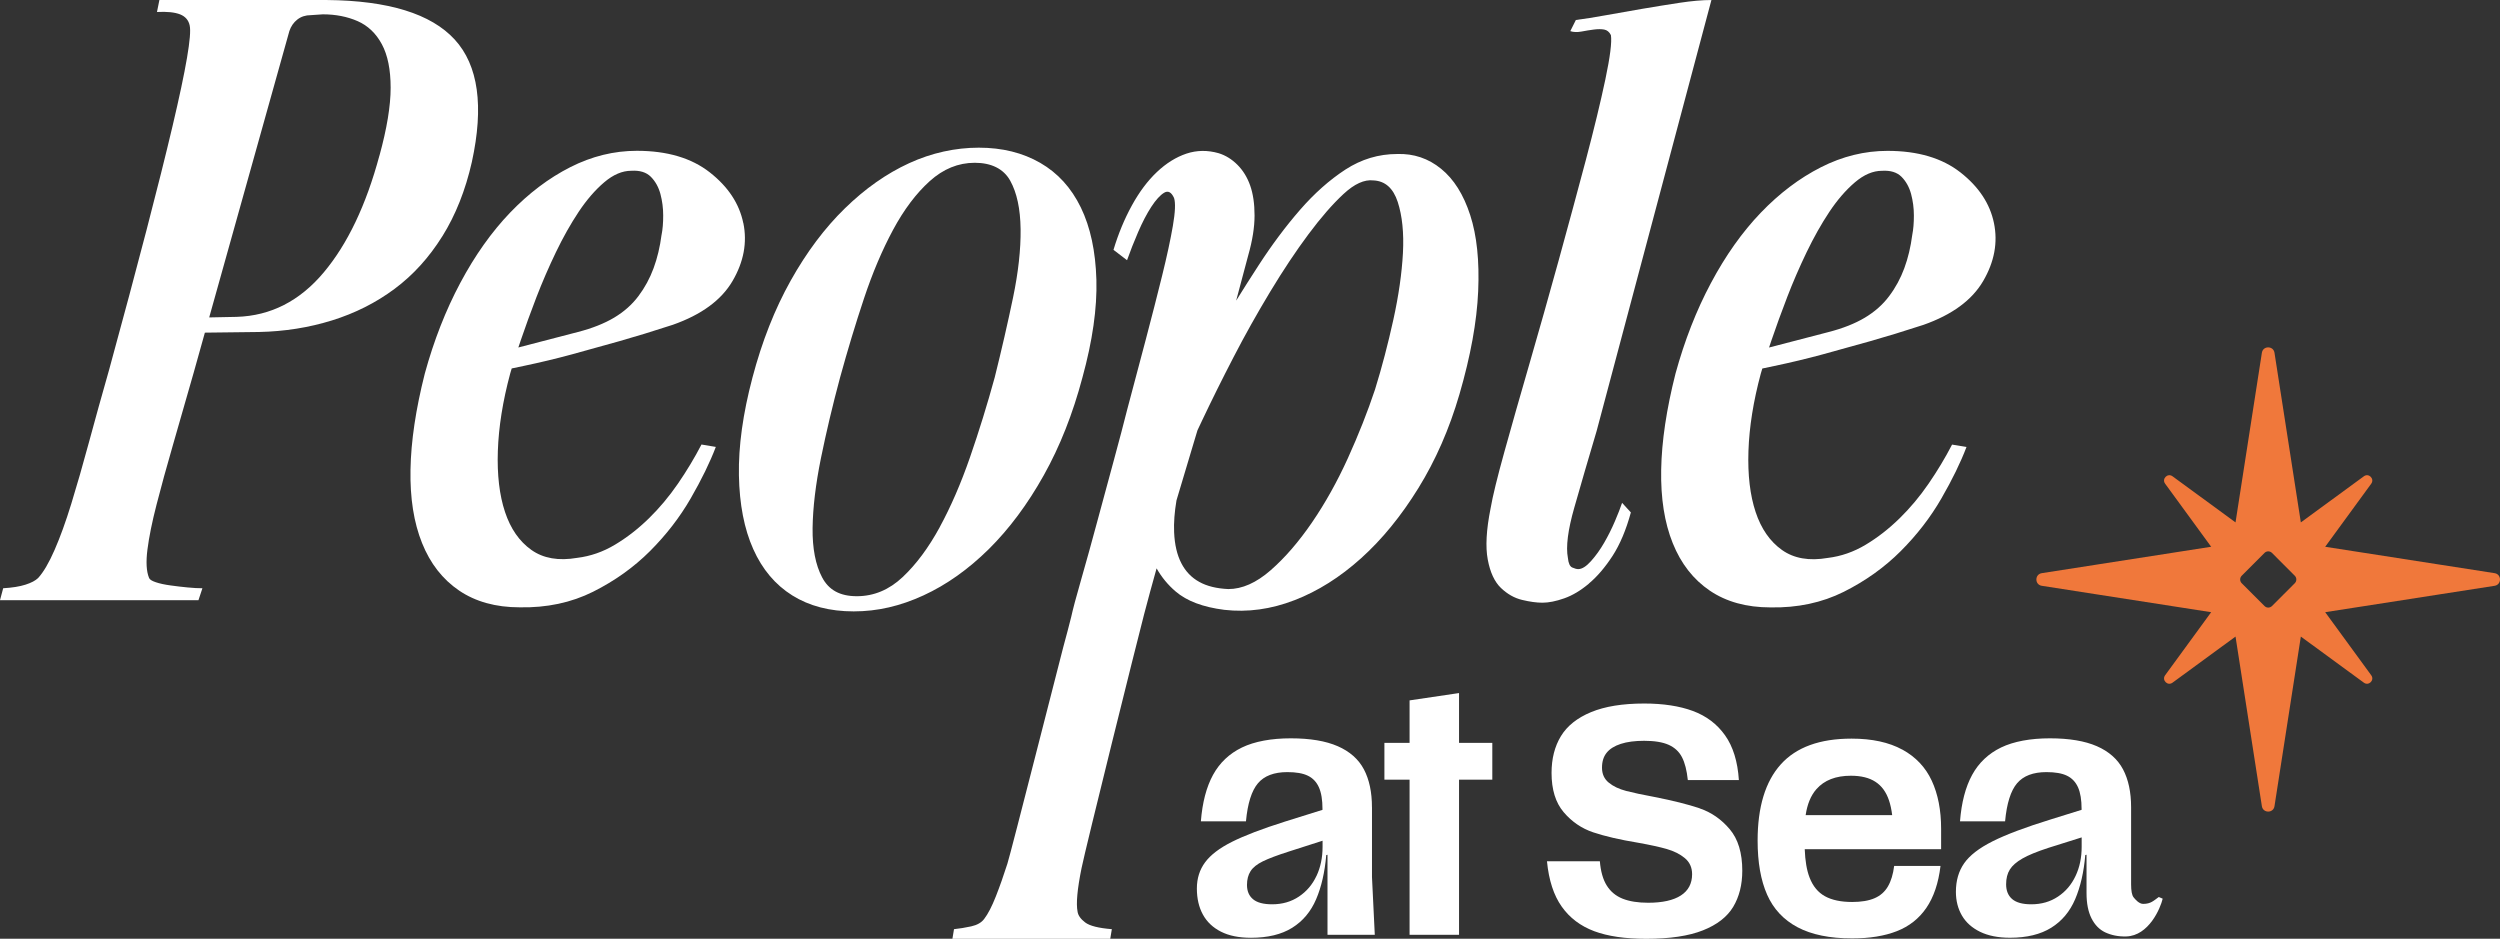
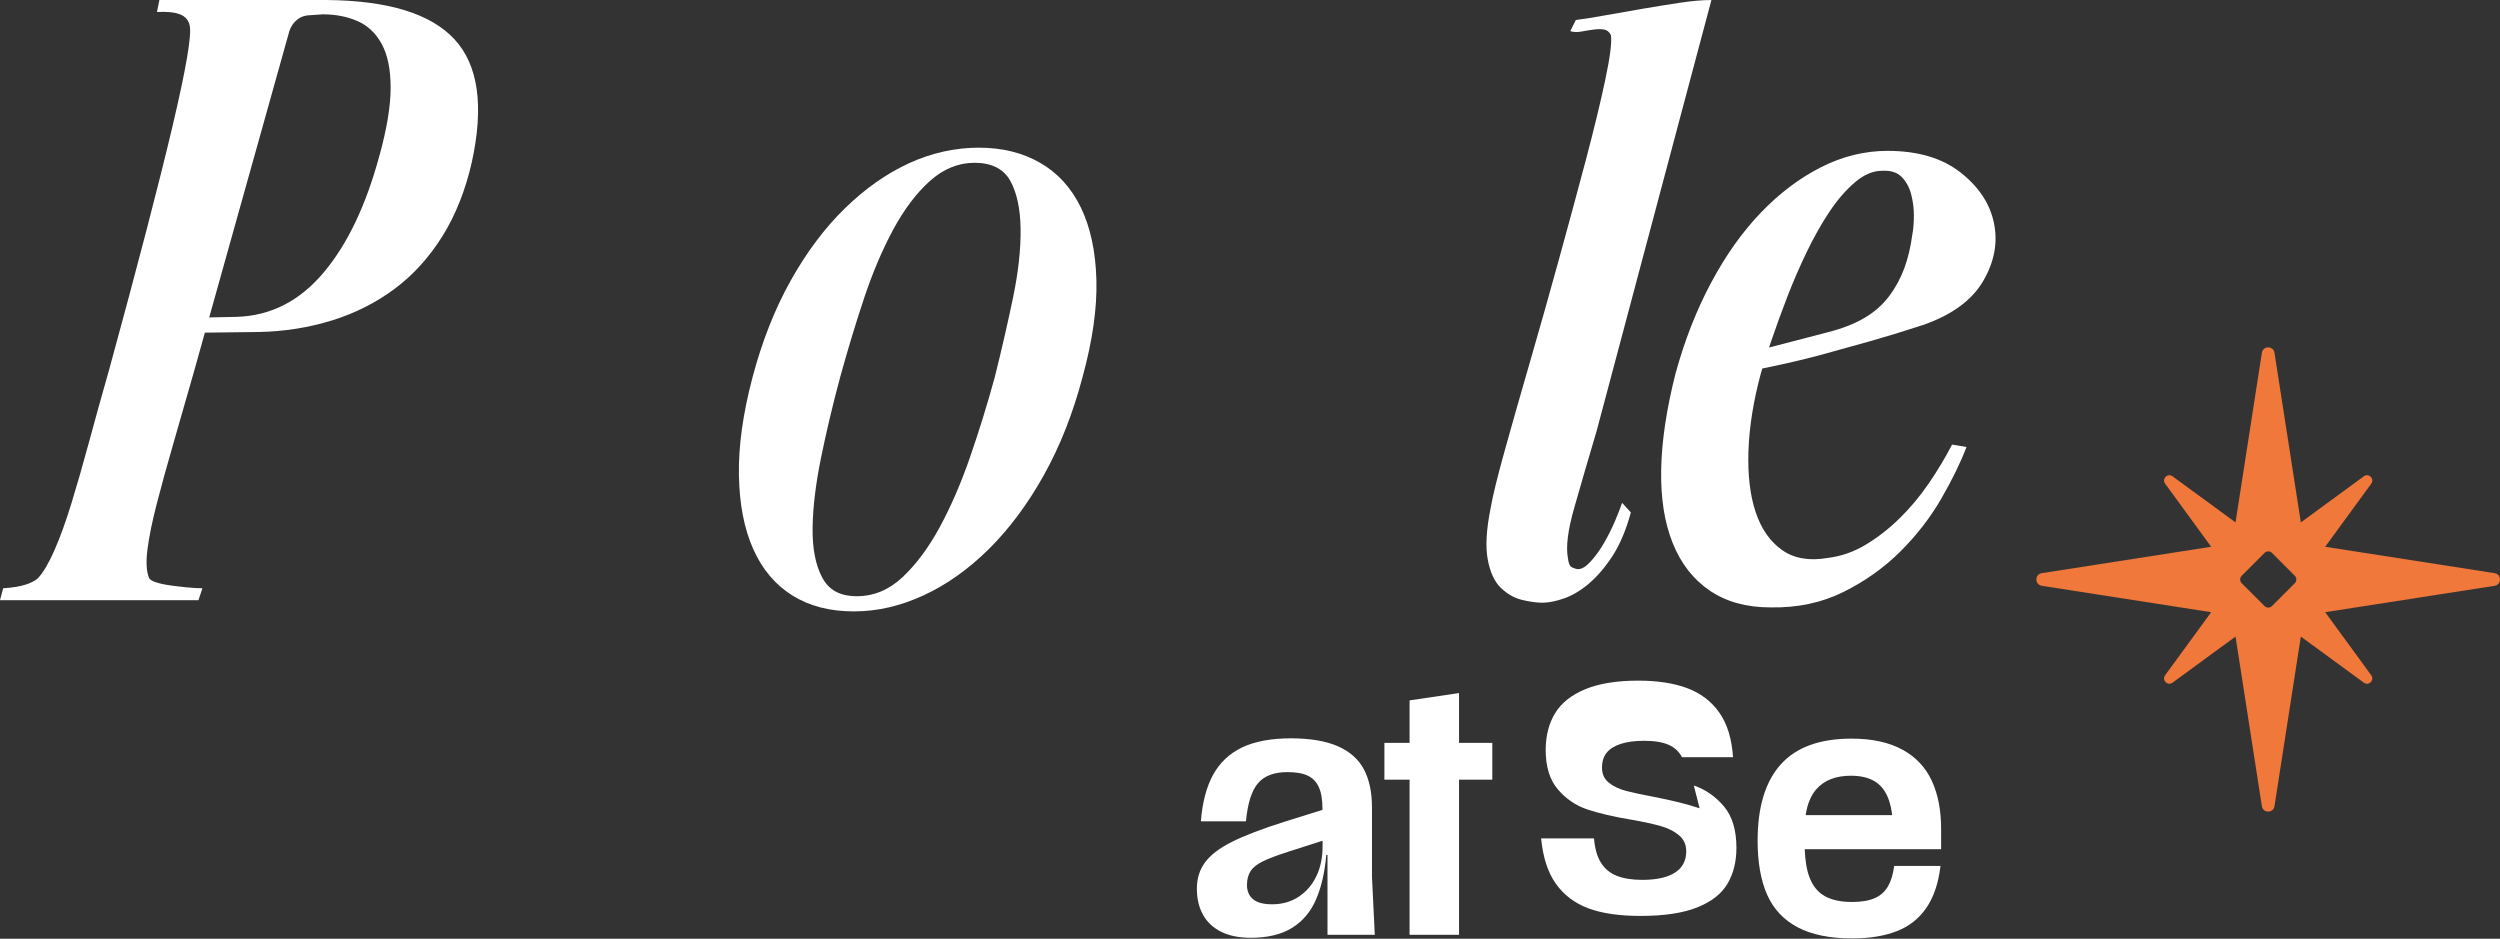
<svg xmlns="http://www.w3.org/2000/svg" id="Layer_1" x="0px" y="0px" width="165.08px" height="61.988px" viewBox="15.514 16.482 165.08 61.988" xml:space="preserve">
  <rect x="15.514" y="16.482" width="165.08" height="61.988" fill="#333333" stroke="none" />
  <path fill="#FFFFFF" d="M44.724,32.083c0.876-1.405,1.525-3.039,1.947-4.901c0.806-3.688,0.43-6.385-1.131-8.089 c-1.563-1.704-4.378-2.573-8.448-2.61H26.039l-0.159,0.791c0.666-0.035,1.176,0.019,1.528,0.157c0.349,0.141,0.56,0.387,0.632,0.737 c0.141,0.633-0.237,2.846-1.133,6.642c-0.895,3.794-2.29,9.153-4.184,16.075c-0.492,1.722-0.938,3.33-1.341,4.822 c-0.405,1.495-0.79,2.838-1.158,4.032c-0.368,1.194-0.736,2.215-1.106,3.057c-0.368,0.844-0.729,1.46-1.079,1.845 c-0.176,0.177-0.457,0.325-0.841,0.447c-0.386,0.124-0.878,0.202-1.474,0.237l-0.211,0.791h13.105l0.262-0.791 c-0.281,0-0.605-0.016-0.974-0.053c-0.368-0.035-0.746-0.079-1.13-0.133c-0.387-0.052-0.711-0.122-0.974-0.211 c-0.263-0.087-0.414-0.185-0.447-0.29c-0.175-0.423-0.21-1.046-0.105-1.871c0.105-0.825,0.306-1.819,0.605-2.979 c0.297-1.159,0.657-2.467,1.079-3.926c0.421-1.458,0.876-3.049,1.368-4.769l0.74-2.646l3.576-0.043 c1.685-0.035,3.291-0.29,4.816-0.764s2.902-1.167,4.132-2.082c1.228-0.913,2.28-2.072,3.158-3.478L44.724,32.083z M40.567,26.759 c-0.879,3.269-2.104,5.841-3.684,7.721c-1.58,1.879-3.492,2.854-5.736,2.925l-1.819,0.037l5.293-18.906 c0.105-0.317,0.281-0.571,0.527-0.764c0.244-0.192,0.543-0.29,0.895-0.29l0.79-0.054c0.841,0,1.606,0.149,2.291,0.447 c0.684,0.3,1.219,0.81,1.606,1.53s0.579,1.679,0.579,2.873s-0.246,2.688-0.738,4.479L40.567,26.759z" />
-   <path fill="#FFFFFF" d="M64.594,31.211c-0.262-1.282-1-2.397-2.211-3.347c-1.211-0.948-2.815-1.424-4.816-1.424 c-1.509,0-2.975,0.36-4.395,1.08c-1.42,0.721-2.745,1.722-3.975,3.003c-1.228,1.283-2.325,2.83-3.289,4.639 c-0.965,1.809-1.745,3.804-2.342,5.982c-0.597,2.355-0.914,4.471-0.946,6.35c-0.035,1.879,0.219,3.496,0.763,4.847 c0.543,1.354,1.36,2.399,2.447,3.137c1.087,0.736,2.42,1.107,4,1.107c1.79,0.035,3.404-0.309,4.843-1.027 c1.439-0.721,2.691-1.616,3.764-2.688c1.071-1.072,1.966-2.231,2.686-3.479c0.719-1.246,1.271-2.38,1.658-3.398l-0.947-0.158 c-0.457,0.88-0.974,1.739-1.553,2.583c-0.579,0.842-1.219,1.607-1.92,2.293c-0.703,0.686-1.447,1.266-2.237,1.738 c-0.79,0.475-1.625,0.764-2.501,0.87c-1.228,0.211-2.237,0.035-3.026-0.528c-0.79-0.561-1.368-1.396-1.736-2.502 c-0.368-1.107-0.527-2.451-0.473-4.032c0.054-1.582,0.324-3.285,0.816-5.112c0.031-0.106,0.064-0.218,0.099-0.333 c0.271-0.058,0.538-0.114,0.794-0.167c1.087-0.228,2.149-0.482,3.185-0.764c1.034-0.282,2.08-0.571,3.132-0.87 c1.052-0.298,2.229-0.658,3.526-1.081c1.896-0.667,3.21-1.633,3.948-2.897s0.974-2.538,0.711-3.821H64.594z M59.199,31.977 c-0.105,0.809-0.281,1.546-0.527,2.212c-0.246,0.669-0.579,1.284-1,1.844c-0.422,0.563-0.957,1.037-1.606,1.424 c-0.651,0.387-1.447,0.704-2.396,0.948l-3.929,1.022c0.054-0.16,0.109-0.325,0.167-0.495c0.298-0.877,0.641-1.819,1.025-2.819 c0.387-1.002,0.816-1.993,1.29-2.979c0.473-0.983,0.974-1.871,1.5-2.662c0.527-0.791,1.087-1.44,1.685-1.95 c0.598-0.509,1.193-0.764,1.791-0.764c0.56-0.035,0.99,0.097,1.29,0.396c0.298,0.3,0.509,0.677,0.633,1.134 c0.122,0.458,0.184,0.931,0.184,1.424s-0.035,0.915-0.105,1.265V31.977z" />
  <path fill="#FFFFFF" d="M84.436,47.867c1.071-1.915,1.92-4.067,2.553-6.456c0.666-2.424,0.974-4.577,0.922-6.456 c-0.054-1.879-0.395-3.469-1.025-4.769c-0.632-1.3-1.525-2.283-2.685-2.951c-1.158-0.667-2.509-1.002-4.054-1.002 c-1.544,0-3.115,0.341-4.605,1.026c-1.492,0.685-2.904,1.679-4.237,2.979c-1.333,1.3-2.526,2.89-3.578,4.769 s-1.896,4.016-2.526,6.404c-0.633,2.391-0.93,4.541-0.895,6.456c0.035,1.917,0.349,3.539,0.947,4.875 c0.595,1.334,1.455,2.354,2.578,3.057c1.122,0.701,2.474,1.054,4.053,1.054c1.58,0,3.08-0.353,4.605-1.054s2.964-1.723,4.316-3.057 C82.154,51.406,83.365,49.781,84.436,47.867z M77.567,51.293c-0.738,1.354-1.552,2.451-2.447,3.293 c-0.895,0.843-1.904,1.265-3.026,1.265s-1.852-0.411-2.29-1.237c-0.438-0.826-0.649-1.915-0.633-3.269 c0.019-1.352,0.203-2.89,0.552-4.612c0.352-1.722,0.771-3.496,1.263-5.324c0.492-1.792,1.017-3.531,1.579-5.218 c0.561-1.687,1.201-3.196,1.92-4.533c0.719-1.335,1.525-2.407,2.42-3.214s1.885-1.213,2.975-1.213s1.904,0.396,2.342,1.186 c0.438,0.791,0.666,1.854,0.684,3.189c0.017,1.335-0.149,2.846-0.5,4.533c-0.352,1.687-0.755,3.444-1.211,5.27 c-0.492,1.793-1.036,3.55-1.631,5.27c-0.597,1.722-1.263,3.26-1.999,4.612L77.567,51.293z" />
-   <path fill="#FFFFFF" d="M100.991,56.115c1.544-0.596,3.008-1.52,4.396-2.768c1.385-1.246,2.649-2.793,3.788-4.638 c1.14-1.844,2.044-3.908,2.71-6.193c0.736-2.529,1.149-4.796,1.236-6.799s-0.087-3.68-0.527-5.034 c-0.438-1.352-1.078-2.372-1.923-3.057c-0.841-0.685-1.806-1.01-2.894-0.975c-1.229,0-2.368,0.344-3.422,1.027 c-1.051,0.685-2.051,1.573-2.998,2.662s-1.861,2.31-2.737,3.664c-0.507,0.778-0.998,1.555-1.48,2.329l0.796-2.987 c0.281-0.983,0.419-1.863,0.419-2.635s-0.097-1.43-0.289-1.977c-0.192-0.544-0.474-1.002-0.843-1.371 c-0.368-0.368-0.782-0.623-1.236-0.764c-0.738-0.211-1.447-0.201-2.131,0.027c-0.684,0.23-1.333,0.633-1.947,1.213 c-0.614,0.58-1.168,1.319-1.658,2.215c-0.492,0.896-0.895,1.871-1.211,2.925l0.895,0.685c0.211-0.596,0.457-1.221,0.738-1.871 s0.57-1.203,0.868-1.66c0.298-0.455,0.579-0.764,0.841-0.923c0.263-0.157,0.481-0.043,0.657,0.344 c0.105,0.317,0.079,0.932-0.078,1.844c-0.157,0.915-0.395,2.012-0.711,3.293c-0.316,1.283-0.676,2.688-1.079,4.216 c-0.405,1.528-0.816,3.084-1.238,4.666c-0.211,0.843-0.5,1.941-0.868,3.295c-0.368,1.353-0.738,2.713-1.106,4.083 c-0.368,1.371-0.72,2.635-1.052,3.795c-0.335,1.158-0.552,1.984-0.66,2.477c-0.14,0.561-0.316,1.23-0.527,2.004 c-0.211,0.771-3.439,13.516-3.686,14.288s-0.5,1.493-0.763,2.161c-0.263,0.666-0.519,1.159-0.763,1.476 c-0.176,0.244-0.465,0.412-0.868,0.501c-0.403,0.087-0.779,0.148-1.131,0.184l-0.105,0.635h10.422l0.105-0.635 c-0.879-0.07-1.466-0.219-1.763-0.446c-0.3-0.229-0.465-0.466-0.5-0.712c-0.105-0.527-0.019-1.484,0.263-2.873 c0.281-1.389,3.659-14.957,4.132-16.766c0.256-0.977,0.531-1.989,0.823-3.028c0.327,0.575,0.742,1.087,1.257,1.525 c0.738,0.634,1.807,1.034,3.21,1.213c1.544,0.176,3.087-0.035,4.632-0.634H100.991z M93.517,53.665 c-0.281-0.544-0.438-1.222-0.473-2.028c-0.029-0.646,0.027-1.352,0.155-2.111c0.414-1.391,0.816-2.743,1.213-4.055 c0.058-0.194,0.116-0.387,0.174-0.577c0.097-0.207,0.196-0.418,0.3-0.636c0.632-1.335,1.325-2.732,2.08-4.189 c0.754-1.458,1.561-2.898,2.42-4.322c0.86-1.424,1.701-2.688,2.526-3.794c0.825-1.107,1.596-1.993,2.317-2.662 c0.72-0.667,1.377-0.967,1.974-0.896c0.771,0.035,1.307,0.509,1.606,1.422c0.297,0.915,0.414,2.039,0.344,3.374 c-0.073,1.335-0.281,2.803-0.633,4.4c-0.352,1.6-0.754,3.136-1.211,4.612c-0.492,1.476-1.091,2.987-1.791,4.533 c-0.703,1.546-1.492,2.96-2.369,4.243c-0.879,1.283-1.789,2.336-2.736,3.162s-1.877,1.238-2.791,1.238 c-0.773-0.035-1.414-0.192-1.92-0.475c-0.511-0.281-0.905-0.693-1.185-1.237V53.665z" />
  <path fill="#FFFFFF" d="M120.438,55.008c0.545-0.455,1.062-1.062,1.554-1.816c0.489-0.756,0.896-1.715,1.211-2.873l-0.579-0.634 c-0.105,0.317-0.264,0.72-0.473,1.213c-0.211,0.493-0.447,0.967-0.711,1.422c-0.264,0.458-0.553,0.861-0.869,1.213 c-0.316,0.353-0.598,0.528-0.842,0.528c-0.104,0-0.236-0.035-0.394-0.105c-0.16-0.07-0.255-0.281-0.29-0.634 c-0.141-0.737,0-1.845,0.422-3.319c0.42-1.477,0.911-3.164,1.475-5.06l7.58-28.46c-0.599,0-1.299,0.062-2.107,0.184 c-0.807,0.124-1.622,0.254-2.447,0.395c-0.824,0.141-1.625,0.282-2.396,0.422c-0.772,0.141-1.438,0.247-2,0.317l-0.368,0.737 c0.211,0.07,0.455,0.079,0.735,0.027c0.281-0.054,0.553-0.097,0.817-0.132c0.263-0.035,0.492-0.035,0.685,0 c0.191,0.035,0.34,0.157,0.445,0.368c0.071,0.458-0.053,1.433-0.367,2.925c-0.316,1.495-0.746,3.268-1.289,5.324 c-0.547,2.055-1.142,4.262-1.791,6.615c-0.651,2.354-1.289,4.62-1.922,6.799s-1.185,4.121-1.658,5.825 c-0.474,1.706-0.781,2.96-0.92,3.769c-0.281,1.406-0.344,2.529-0.185,3.375c0.158,0.842,0.447,1.467,0.869,1.871 c0.421,0.403,0.886,0.668,1.396,0.79c0.508,0.122,0.955,0.185,1.344,0.185c0.418,0,0.902-0.098,1.445-0.29 c0.545-0.192,1.088-0.518,1.631-0.976V55.008z" />
  <path fill="#FFFFFF" d="M144.414,45.839c-0.457,0.88-0.973,1.739-1.553,2.583c-0.578,0.843-1.219,1.608-1.92,2.293 c-0.703,0.686-1.446,1.266-2.236,1.739s-1.625,0.764-2.501,0.869c-1.228,0.212-2.237,0.035-3.026-0.528 c-0.789-0.561-1.369-1.396-1.736-2.502c-0.368-1.107-0.527-2.451-0.474-4.032s0.324-3.285,0.816-5.112 c0.03-0.105,0.063-0.217,0.1-0.333c0.271-0.058,0.537-0.114,0.793-0.168c1.089-0.228,2.15-0.482,3.187-0.764 c1.033-0.281,2.078-0.571,3.131-0.869c1.052-0.298,2.229-0.658,3.527-1.081c1.895-0.667,3.209-1.633,3.947-2.898 s0.975-2.538,0.711-3.821c-0.263-1.281-1-2.397-2.212-3.347c-1.211-0.948-2.815-1.424-4.815-1.424c-1.51,0-2.976,0.36-4.396,1.081 s-2.745,1.722-3.975,3.003c-1.228,1.283-2.325,2.829-3.288,4.638c-0.967,1.809-1.745,3.805-2.342,5.982 c-0.598,2.355-0.914,4.471-0.947,6.351c-0.035,1.88,0.219,3.495,0.763,4.847c0.544,1.354,1.36,2.399,2.447,3.137 c1.087,0.736,2.421,1.107,4,1.107c1.79,0.035,3.403-0.309,4.843-1.027c1.439-0.72,2.691-1.616,3.764-2.688 c1.071-1.072,1.967-2.231,2.686-3.479c0.72-1.246,1.271-2.38,1.658-3.398l-0.947-0.157H144.414z M133.52,36.115 c0.385-1.002,0.815-1.993,1.289-2.979c0.474-0.983,0.974-1.871,1.5-2.662c0.527-0.791,1.088-1.44,1.686-1.95 c0.597-0.509,1.193-0.764,1.79-0.764c0.56-0.035,0.989,0.097,1.29,0.396c0.297,0.3,0.508,0.677,0.632,1.134 c0.122,0.458,0.185,0.931,0.185,1.424s-0.035,0.915-0.105,1.265c-0.105,0.81-0.281,1.546-0.527,2.213 c-0.246,0.668-0.578,1.283-1.001,1.844c-0.421,0.563-0.957,1.037-1.606,1.424c-0.65,0.387-1.446,0.704-2.396,0.948l-3.929,1.022 c0.054-0.16,0.109-0.325,0.167-0.495c0.298-0.878,0.641-1.819,1.026-2.819V36.115z" />
  <path fill="#FFFFFF" d="M106.107,69.785c0-0.996-0.178-1.83-0.533-2.503c-0.357-0.671-0.932-1.18-1.727-1.527 c-0.793-0.346-1.826-0.52-3.1-0.52s-2.391,0.202-3.225,0.606c-0.835,0.404-1.472,1.008-1.91,1.809 c-0.438,0.802-0.705,1.824-0.802,3.066h2.977c0.109-1.185,0.375-2.022,0.792-2.514c0.417-0.49,1.064-0.736,1.94-0.736 c0.576,0,1.028,0.078,1.356,0.238c0.329,0.159,0.571,0.416,0.729,0.768c0.158,0.354,0.236,0.834,0.236,1.44v0.046l-2.484,0.777 c-1.508,0.477-2.669,0.922-3.492,1.334c-0.821,0.412-1.414,0.863-1.776,1.354c-0.364,0.49-0.543,1.068-0.543,1.732 s0.134,1.238,0.401,1.723s0.664,0.858,1.191,1.125c0.527,0.268,1.188,0.402,1.983,0.402c1.109,0,2.016-0.22,2.72-0.66 c0.705-0.441,1.232-1.068,1.581-1.887c0.35-0.814,0.57-1.785,0.668-2.914l0.082-0.021v5.286h3.122l-0.185-3.813v-4.613H106.107z  M102.443,74.322c-0.268,0.571-0.654,1.026-1.16,1.363c-0.506,0.34-1.096,0.51-1.766,0.51c-0.574,0-0.996-0.111-1.263-0.336 c-0.267-0.223-0.399-0.537-0.399-0.941c0-0.359,0.078-0.664,0.236-0.91c0.156-0.247,0.428-0.462,0.811-0.65 c0.382-0.188,0.959-0.404,1.726-0.65l2.218-0.711v0.407c0,0.708-0.133,1.347-0.4,1.917L102.443,74.322z" />
  <path fill="#FFFFFF" d="M111.857,62.246l-3.266,0.484v2.807h-1.662v2.428h1.662v10.246h3.266V67.965h2.197v-2.428h-2.197V62.246z" />
  <path fill="#FFFFFF" d="M141.13,65.982c-0.883-0.484-2.003-0.727-3.356-0.727c-2.094,0-3.653,0.567-4.672,1.701 c-1.02,1.135-1.529,2.813-1.529,5.036c0,1.431,0.209,2.618,0.626,3.564c0.418,0.946,1.087,1.664,2.013,2.155 c0.924,0.49,2.125,0.736,3.604,0.736c1.149,0,2.134-0.159,2.947-0.477c0.814-0.316,1.467-0.83,1.951-1.537 c0.486-0.708,0.799-1.631,0.936-2.773h-3.061c-0.068,0.548-0.204,1-0.411,1.354c-0.204,0.354-0.5,0.614-0.883,0.779 c-0.382,0.166-0.876,0.249-1.478,0.249c-0.738,0-1.338-0.126-1.797-0.379s-0.797-0.664-1.017-1.235 c-0.187-0.482-0.291-1.107-0.319-1.873h9.006v-1.344c0-1.228-0.205-2.285-0.616-3.173s-1.058-1.573-1.941-2.058H141.13z  M137.732,67.705c0.668,0,1.211,0.132,1.621,0.401c0.412,0.267,0.709,0.675,0.894,1.224c0.095,0.281,0.166,0.605,0.211,0.975h-5.713 c0.108-0.723,0.343-1.296,0.709-1.712c0.521-0.593,1.278-0.888,2.28-0.888H137.732z" />
-   <path fill="#FFFFFF" d="M158.063,75.713c-0.356,0.254-0.522,0.451-1.03,0.455c-0.275,0-0.525-0.298-0.636-0.437 c-0.108-0.137-0.162-0.423-0.162-0.856v-5.09c0-0.996-0.178-1.83-0.534-2.503c-0.357-0.671-0.933-1.18-1.726-1.527 c-0.793-0.346-1.828-0.52-3.101-0.52s-2.39,0.202-3.226,0.606c-0.834,0.404-1.472,1.008-1.91,1.809 c-0.438,0.802-0.704,1.824-0.801,3.066h2.977c0.109-1.185,0.374-2.022,0.791-2.514c0.418-0.49,1.064-0.736,1.941-0.736 c0.574,0,1.027,0.078,1.355,0.238c0.329,0.159,0.571,0.416,0.73,0.768c0.156,0.354,0.235,0.834,0.235,1.44v0.044l-2.014,0.627 c-1.685,0.52-2.97,1.004-3.861,1.451c-0.891,0.447-1.517,0.932-1.879,1.451c-0.364,0.52-0.546,1.148-0.546,1.885 c0,0.592,0.135,1.115,0.4,1.571c0.268,0.456,0.668,0.812,1.201,1.072c0.535,0.259,1.191,0.39,1.973,0.39 c1.109,0,2.016-0.221,2.721-0.661s1.232-1.067,1.581-1.886c0.349-0.817,0.571-1.786,0.668-2.914l0.082-0.021v2.536 c0,0.678,0.11,1.234,0.329,1.668c0.219,0.432,0.521,0.74,0.902,0.921c0.384,0.18,0.851,0.288,1.396,0.271 c1.484-0.047,2.251-1.855,2.402-2.494c-0.176-0.08-0.264-0.113-0.264-0.113L158.063,75.713z M152.568,74.322 c-0.267,0.571-0.652,1.026-1.159,1.363c-0.507,0.34-1.095,0.51-1.765,0.51c-0.576,0-0.996-0.116-1.264-0.346 c-0.268-0.232-0.398-0.557-0.398-0.975c0-0.39,0.082-0.715,0.246-0.975c0.162-0.262,0.439-0.502,0.83-0.727 c0.392-0.225,0.961-0.458,1.715-0.704l2.197-0.691v0.627C152.971,73.113,152.838,73.753,152.568,74.322z" />
-   <path fill="#FFFFFF" d="M127.743,69.855c-0.765-0.257-1.763-0.508-2.995-0.75c-0.771-0.143-1.391-0.275-1.857-0.396 c-0.468-0.123-0.851-0.303-1.147-0.547c-0.298-0.242-0.447-0.571-0.447-0.985s0.101-0.729,0.304-0.985 c0.202-0.256,0.516-0.453,0.935-0.59c0.42-0.137,0.935-0.203,1.544-0.203c0.691,0,1.232,0.09,1.625,0.268s0.684,0.449,0.872,0.813 c0.19,0.364,0.319,0.867,0.387,1.511h3.371c-0.08-1.228-0.386-2.213-0.913-2.955c-0.527-0.744-1.236-1.277-2.123-1.607 c-0.887-0.328-1.96-0.492-3.219-0.492c-1.422,0-2.59,0.19-3.503,0.567c-0.914,0.379-1.578,0.907-1.991,1.585 c-0.413,0.68-0.62,1.488-0.62,2.433c0,1.099,0.267,1.964,0.802,2.591c0.535,0.63,1.185,1.072,1.949,1.33 c0.766,0.256,1.749,0.486,2.956,0.685c0.798,0.143,1.435,0.281,1.908,0.418c0.473,0.137,0.87,0.335,1.188,0.601 c0.318,0.265,0.478,0.619,0.478,1.06c0,0.614-0.246,1.083-0.74,1.403c-0.493,0.32-1.215,0.482-2.162,0.482 c-0.678,0-1.237-0.09-1.685-0.268c-0.446-0.178-0.797-0.467-1.047-0.867c-0.25-0.399-0.402-0.936-0.457-1.605h-3.492 c0.122,1.256,0.447,2.256,0.977,2.999c0.526,0.743,1.241,1.28,2.141,1.618c0.898,0.336,2.049,0.504,3.441,0.504 c1.557,0,2.803-0.188,3.737-0.558s1.601-0.888,2.001-1.552c0.398-0.665,0.6-1.46,0.6-2.389c0-1.172-0.276-2.085-0.832-2.743 c-0.557-0.656-1.217-1.113-1.981-1.37L127.743,69.855z" />
+   <path fill="#FFFFFF" d="M127.743,69.855c-0.765-0.257-1.763-0.508-2.995-0.75c-0.771-0.143-1.391-0.275-1.857-0.396 c-0.468-0.123-0.851-0.303-1.147-0.547c-0.298-0.242-0.447-0.571-0.447-0.985s0.101-0.729,0.304-0.985 c0.202-0.256,0.516-0.453,0.935-0.59c0.42-0.137,0.935-0.203,1.544-0.203c0.691,0,1.232,0.09,1.625,0.268s0.684,0.449,0.872,0.813 h3.371c-0.08-1.228-0.386-2.213-0.913-2.955c-0.527-0.744-1.236-1.277-2.123-1.607 c-0.887-0.328-1.96-0.492-3.219-0.492c-1.422,0-2.59,0.19-3.503,0.567c-0.914,0.379-1.578,0.907-1.991,1.585 c-0.413,0.68-0.62,1.488-0.62,2.433c0,1.099,0.267,1.964,0.802,2.591c0.535,0.63,1.185,1.072,1.949,1.33 c0.766,0.256,1.749,0.486,2.956,0.685c0.798,0.143,1.435,0.281,1.908,0.418c0.473,0.137,0.87,0.335,1.188,0.601 c0.318,0.265,0.478,0.619,0.478,1.06c0,0.614-0.246,1.083-0.74,1.403c-0.493,0.32-1.215,0.482-2.162,0.482 c-0.678,0-1.237-0.09-1.685-0.268c-0.446-0.178-0.797-0.467-1.047-0.867c-0.25-0.399-0.402-0.936-0.457-1.605h-3.492 c0.122,1.256,0.447,2.256,0.977,2.999c0.526,0.743,1.241,1.28,2.141,1.618c0.898,0.336,2.049,0.504,3.441,0.504 c1.557,0,2.803-0.188,3.737-0.558s1.601-0.888,2.001-1.552c0.398-0.665,0.6-1.46,0.6-2.389c0-1.172-0.276-2.085-0.832-2.743 c-0.557-0.656-1.217-1.113-1.981-1.37L127.743,69.855z" />
  <path fill="#F0783B" d="M180.236,54.329l-11.185-1.743l3.041-4.166c0.235-0.322-0.166-0.725-0.487-0.488l-4.162,3.045l-1.74-11.2 c-0.074-0.476-0.76-0.476-0.833,0l-1.74,11.2l-4.161-3.045c-0.322-0.236-0.724,0.166-0.488,0.488l3.041,4.166l-11.185,1.743 c-0.476,0.075-0.476,0.762,0,0.835l11.185,1.742l-3.041,4.166c-0.235,0.324,0.166,0.725,0.488,0.489l4.161-3.045l1.74,11.2 c0.075,0.476,0.761,0.476,0.833,0l1.74-11.2l4.162,3.045c0.321,0.235,0.723-0.165,0.487-0.489l-3.041-4.166l11.185-1.742 C180.712,55.089,180.712,54.402,180.236,54.329z M167.043,54.994l-0.753,0.753l-0.752,0.753c-0.138,0.137-0.358,0.137-0.494,0 l-0.753-0.753l-0.752-0.753c-0.137-0.137-0.137-0.358,0-0.495l0.752-0.753l0.753-0.754c0.136-0.137,0.356-0.137,0.494,0l0.752,0.754 l0.753,0.753C167.18,54.636,167.18,54.857,167.043,54.994z" />
</svg>